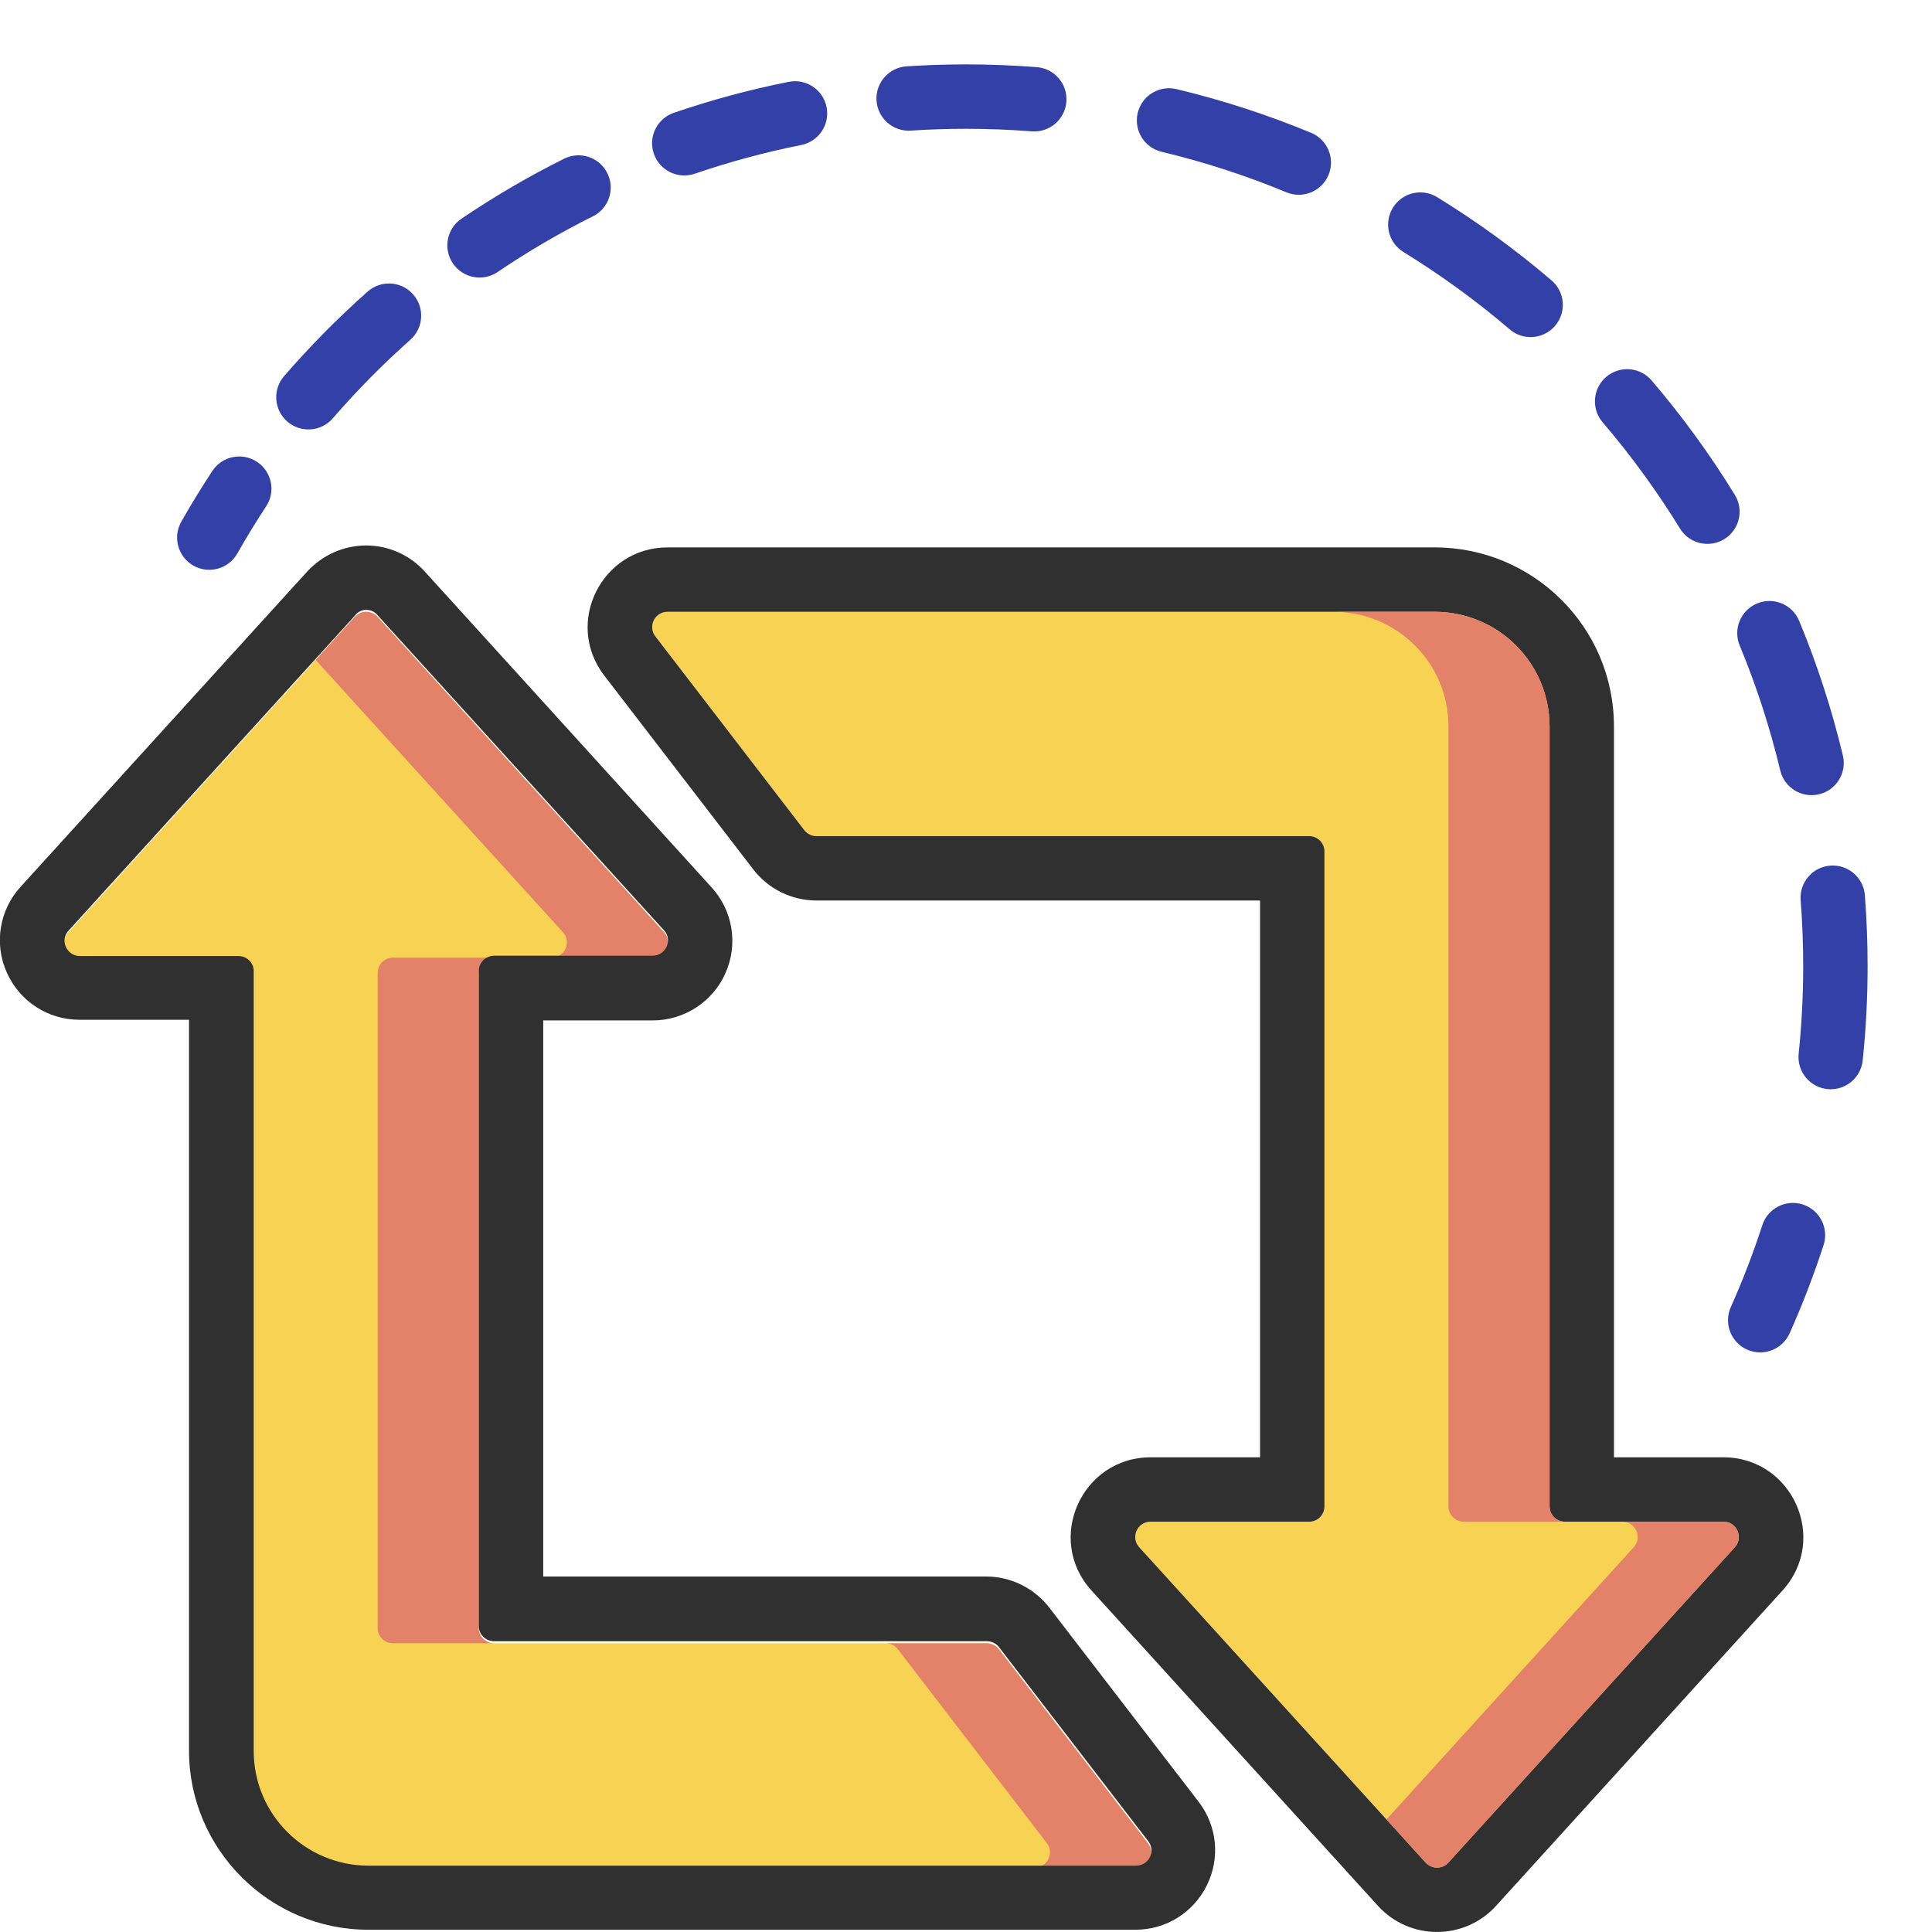
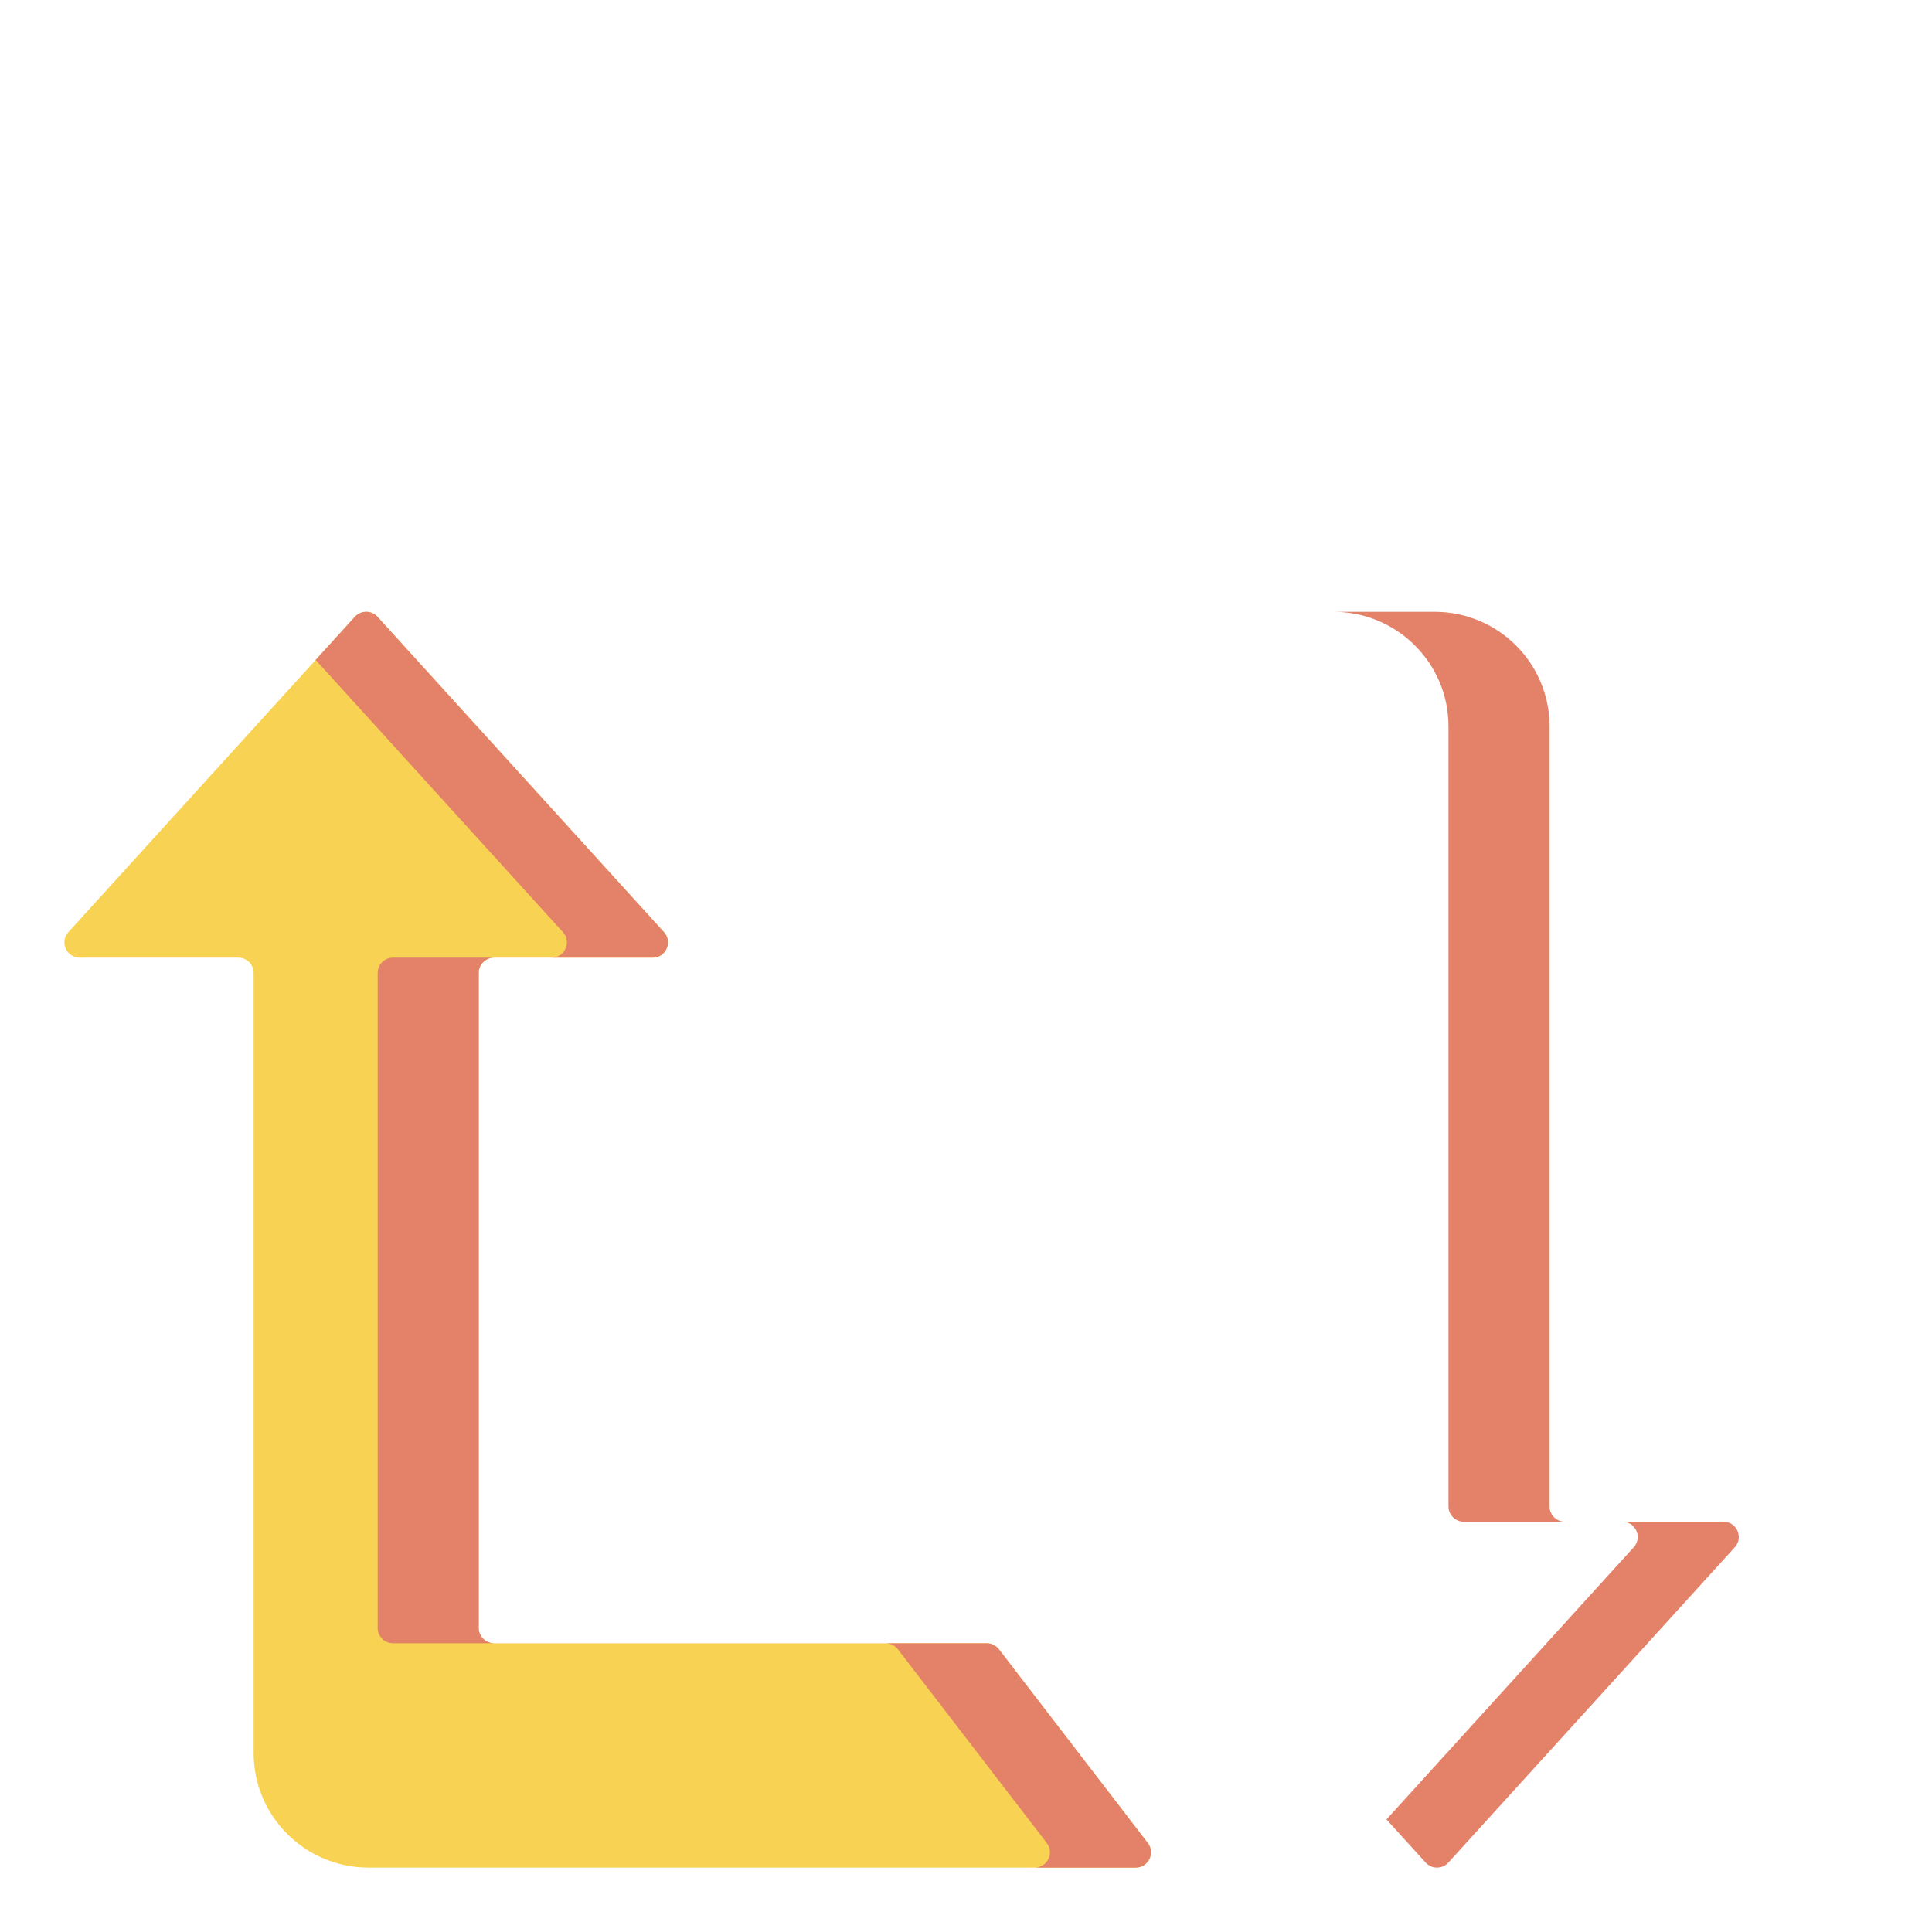
<svg xmlns="http://www.w3.org/2000/svg" width="60" height="60" viewBox="0 0 60 60" fill="none">
-   <path fill-rule="evenodd" clip-rule="evenodd" d="M30 4C29.423 4 28.851 4.019 28.284 4.056C27.733 4.092 27.257 3.674 27.221 3.123C27.186 2.572 27.603 2.096 28.154 2.06C28.765 2.02 29.38 2 30 2C30.74 2 31.473 2.029 32.198 2.085C32.749 2.128 33.16 2.609 33.117 3.159C33.075 3.71 32.594 4.122 32.043 4.079C31.369 4.027 30.688 4 30 4ZM25.67 3.327C25.778 3.868 25.426 4.395 24.885 4.503C23.753 4.729 22.648 5.028 21.575 5.395C21.053 5.574 20.484 5.295 20.305 4.773C20.126 4.25 20.405 3.682 20.927 3.503C22.084 3.107 23.274 2.785 24.493 2.542C25.035 2.433 25.562 2.785 25.67 3.327ZM35.333 3.508C35.462 2.97 36.001 2.639 36.538 2.768C37.978 3.112 39.375 3.568 40.718 4.125C41.228 4.337 41.471 4.922 41.259 5.432C41.047 5.942 40.462 6.184 39.952 5.973C38.705 5.455 37.409 5.033 36.073 4.713C35.536 4.584 35.205 4.045 35.333 3.508ZM18.861 5.377C19.108 5.871 18.907 6.472 18.413 6.718C17.386 7.23 16.397 7.809 15.453 8.448C14.995 8.757 14.373 8.637 14.064 8.179C13.755 7.722 13.874 7.1 14.332 6.791C15.349 6.103 16.414 5.48 17.52 4.928C18.015 4.682 18.615 4.883 18.861 5.377ZM43.257 6.452C43.546 5.981 44.162 5.834 44.633 6.123C45.885 6.893 47.073 7.758 48.185 8.708C48.605 9.067 48.654 9.699 48.295 10.118C47.937 10.538 47.305 10.588 46.886 10.229C45.852 9.345 44.749 8.542 43.586 7.827C43.115 7.538 42.968 6.923 43.257 6.452ZM12.828 9.14C13.195 9.553 13.157 10.185 12.744 10.551C11.889 11.311 11.084 12.126 10.335 12.992C9.973 13.409 9.342 13.454 8.924 13.093C8.506 12.732 8.461 12.1 8.822 11.682C9.629 10.751 10.495 9.873 11.416 9.056C11.829 8.689 12.461 8.727 12.828 9.14ZM49.882 11.705C50.301 11.346 50.933 11.395 51.292 11.815C52.242 12.927 53.108 14.115 53.877 15.368C54.166 15.838 54.019 16.454 53.548 16.743C53.078 17.032 52.462 16.885 52.173 16.414C51.458 15.251 50.655 14.148 49.771 13.114C49.413 12.695 49.462 12.063 49.882 11.705ZM7.979 14.341C8.441 14.645 8.569 15.265 8.265 15.726C7.951 16.203 7.652 16.691 7.37 17.189C7.097 17.669 6.487 17.838 6.007 17.566C5.526 17.293 5.358 16.683 5.63 16.202C5.935 15.666 6.256 15.14 6.594 14.627C6.898 14.165 7.518 14.037 7.979 14.341ZM54.568 18.741C55.078 18.529 55.663 18.771 55.875 19.282C56.432 20.625 56.888 22.022 57.232 23.462C57.361 23.999 57.03 24.538 56.492 24.667C55.955 24.795 55.416 24.464 55.287 23.927C54.968 22.591 54.545 21.295 54.028 20.048C53.816 19.538 54.058 18.953 54.568 18.741ZM56.841 26.883C57.391 26.84 57.872 27.251 57.915 27.802C57.971 28.527 58 29.261 58 30C58 30.989 57.949 31.967 57.848 32.931C57.791 33.48 57.3 33.879 56.75 33.822C56.201 33.765 55.802 33.273 55.859 32.724C55.952 31.829 56 30.92 56 30C56 29.312 55.973 28.631 55.921 27.957C55.878 27.406 56.29 26.925 56.841 26.883ZM55.991 37.407C56.516 37.578 56.803 38.142 56.633 38.667C56.328 39.603 55.976 40.518 55.578 41.408C55.353 41.912 54.761 42.138 54.257 41.913C53.753 41.688 53.527 41.096 53.752 40.592C54.121 39.766 54.448 38.917 54.73 38.049C54.901 37.523 55.466 37.236 55.991 37.407Z" fill="#3340A7" />
-   <path d="M48.123 46.784V22.557C48.123 20.593 46.525 19 44.553 19H20.731C20.336 19 20.113 19.451 20.353 19.763L24.978 25.781C25.068 25.898 25.208 25.966 25.356 25.966H40.657C40.919 25.966 41.132 26.179 41.132 26.441V46.784C41.132 47.046 40.919 47.258 40.657 47.258H35.733C35.32 47.258 35.103 47.746 35.38 48.051L44.275 57.844C44.464 58.052 44.792 58.052 44.981 57.844L53.876 48.051C54.153 47.746 53.936 47.258 53.523 47.258H48.599C48.336 47.258 48.123 47.046 48.123 46.784Z" fill="#F8D353" />
-   <path fill-rule="evenodd" clip-rule="evenodd" d="M23.393 26.999L18.767 20.982C18.767 20.982 18.767 20.982 18.767 20.982C17.508 19.344 18.69 17 20.73 17H44.553C47.623 17 50.123 19.482 50.123 22.557V45.258H53.523C55.658 45.258 56.81 47.796 55.356 49.396C55.356 49.396 55.356 49.396 55.356 49.396L46.461 59.188C45.479 60.269 43.777 60.27 42.794 59.188L44.275 57.844C44.464 58.052 44.792 58.052 44.981 57.844L53.876 48.051C54.153 47.746 53.936 47.258 53.523 47.258H48.599C48.336 47.258 48.123 47.046 48.123 46.784V22.557C48.123 20.593 46.525 19 44.553 19H20.73C20.336 19 20.113 19.451 20.353 19.763L24.978 25.781C25.068 25.898 25.208 25.966 25.356 25.966H40.656C40.919 25.966 41.132 26.179 41.132 26.441V46.784C41.132 47.046 40.919 47.258 40.656 47.258H35.732C35.32 47.258 35.102 47.746 35.38 48.051L44.275 57.844L42.794 59.188L33.899 49.396C33.899 49.396 33.899 49.396 33.899 49.396C32.445 47.795 33.598 45.258 35.732 45.258H39.132V27.966H25.356C24.588 27.966 23.862 27.61 23.393 26.999Z" fill="#303030" />
  <path d="M44.984 22.557V46.784C44.984 47.046 45.197 47.258 45.46 47.258H48.599C48.336 47.258 48.123 47.046 48.123 46.784V22.557C48.123 20.593 46.525 19 44.553 19H41.414C43.386 19 44.984 20.593 44.984 22.557Z" fill="#E48169" />
  <path d="M53.523 47.259H50.384C50.797 47.259 51.014 47.746 50.737 48.051L43.058 56.505L44.275 57.844C44.464 58.052 44.791 58.052 44.98 57.844L53.876 48.051C54.153 47.746 53.936 47.259 53.523 47.259Z" fill="#E48169" />
  <path d="M7.877 30.216V54.442C7.877 56.407 9.475 58 11.447 58H35.27C35.664 58 35.887 57.549 35.647 57.237L31.022 51.219C30.932 51.102 30.792 51.033 30.644 51.033H15.344C15.081 51.033 14.868 50.821 14.868 50.559V30.216C14.868 29.954 15.081 29.741 15.344 29.741H20.268C20.68 29.741 20.898 29.254 20.62 28.949L11.725 19.156C11.536 18.948 11.208 18.948 11.019 19.156L2.124 28.949C1.847 29.254 2.064 29.741 2.477 29.741H7.401C7.664 29.741 7.877 29.954 7.877 30.216Z" fill="#F8D353" />
  <path d="M17.481 28.949C17.758 29.253 17.541 29.741 17.128 29.741H20.267C20.68 29.741 20.897 29.254 20.62 28.949L11.725 19.156C11.536 18.948 11.208 18.948 11.019 19.156L9.803 20.495L17.481 28.949Z" fill="#E48169" />
  <path d="M35.647 57.237L31.022 51.219C30.932 51.102 30.792 51.033 30.644 51.033H27.505C27.653 51.033 27.793 51.102 27.883 51.219L32.509 57.237C32.748 57.549 32.525 58 32.131 58H35.27C35.664 58 35.887 57.549 35.647 57.237Z" fill="#E48169" />
  <path d="M14.868 50.559V30.215C14.868 29.954 15.081 29.741 15.344 29.741H12.205C11.942 29.741 11.729 29.954 11.729 30.215V50.559C11.729 50.821 11.942 51.033 12.205 51.033H15.344C15.081 51.033 14.868 50.821 14.868 50.559Z" fill="#E48169" />
-   <path d="M11.37 18.94C11.5 18.94 11.63 18.99 11.72 19.1L20.62 28.89C20.9 29.19 20.68 29.68 20.27 29.68H15.35C15.09 29.68 14.87 29.89 14.87 30.15V50.5C14.87 50.76 15.08 50.97 15.35 50.97H30.65C30.8 50.97 30.94 51.04 31.03 51.16L35.66 57.18C35.9 57.49 35.68 57.94 35.28 57.94H11.45C9.48 57.94 7.88 56.35 7.88 54.38V30.16C7.88 29.9 7.67 29.69 7.4 29.69H2.48C2.07 29.69 1.85 29.2 2.13 28.9L11.03 19.11C11.11 19 11.24 18.94 11.37 18.94ZM11.37 16.94C10.67 16.94 10.01 17.24 9.54 17.75L0.64 27.54C-0.02 28.26 -0.19 29.31 0.21 30.2C0.61 31.1 1.49 31.67 2.47 31.67H5.87V54.37C5.87 57.43 8.37 59.93 11.44 59.93H35.26C36.21 59.93 37.06 59.4 37.48 58.55C37.9 57.7 37.8 56.7 37.22 55.95L32.59 49.93C32.12 49.32 31.39 48.96 30.63 48.96H16.87V31.69H20.27C21.25 31.69 22.14 31.11 22.53 30.22C22.93 29.33 22.76 28.28 22.1 27.56L13.21 17.77C12.74 17.24 12.07 16.94 11.37 16.94Z" fill="#303030" />
</svg>